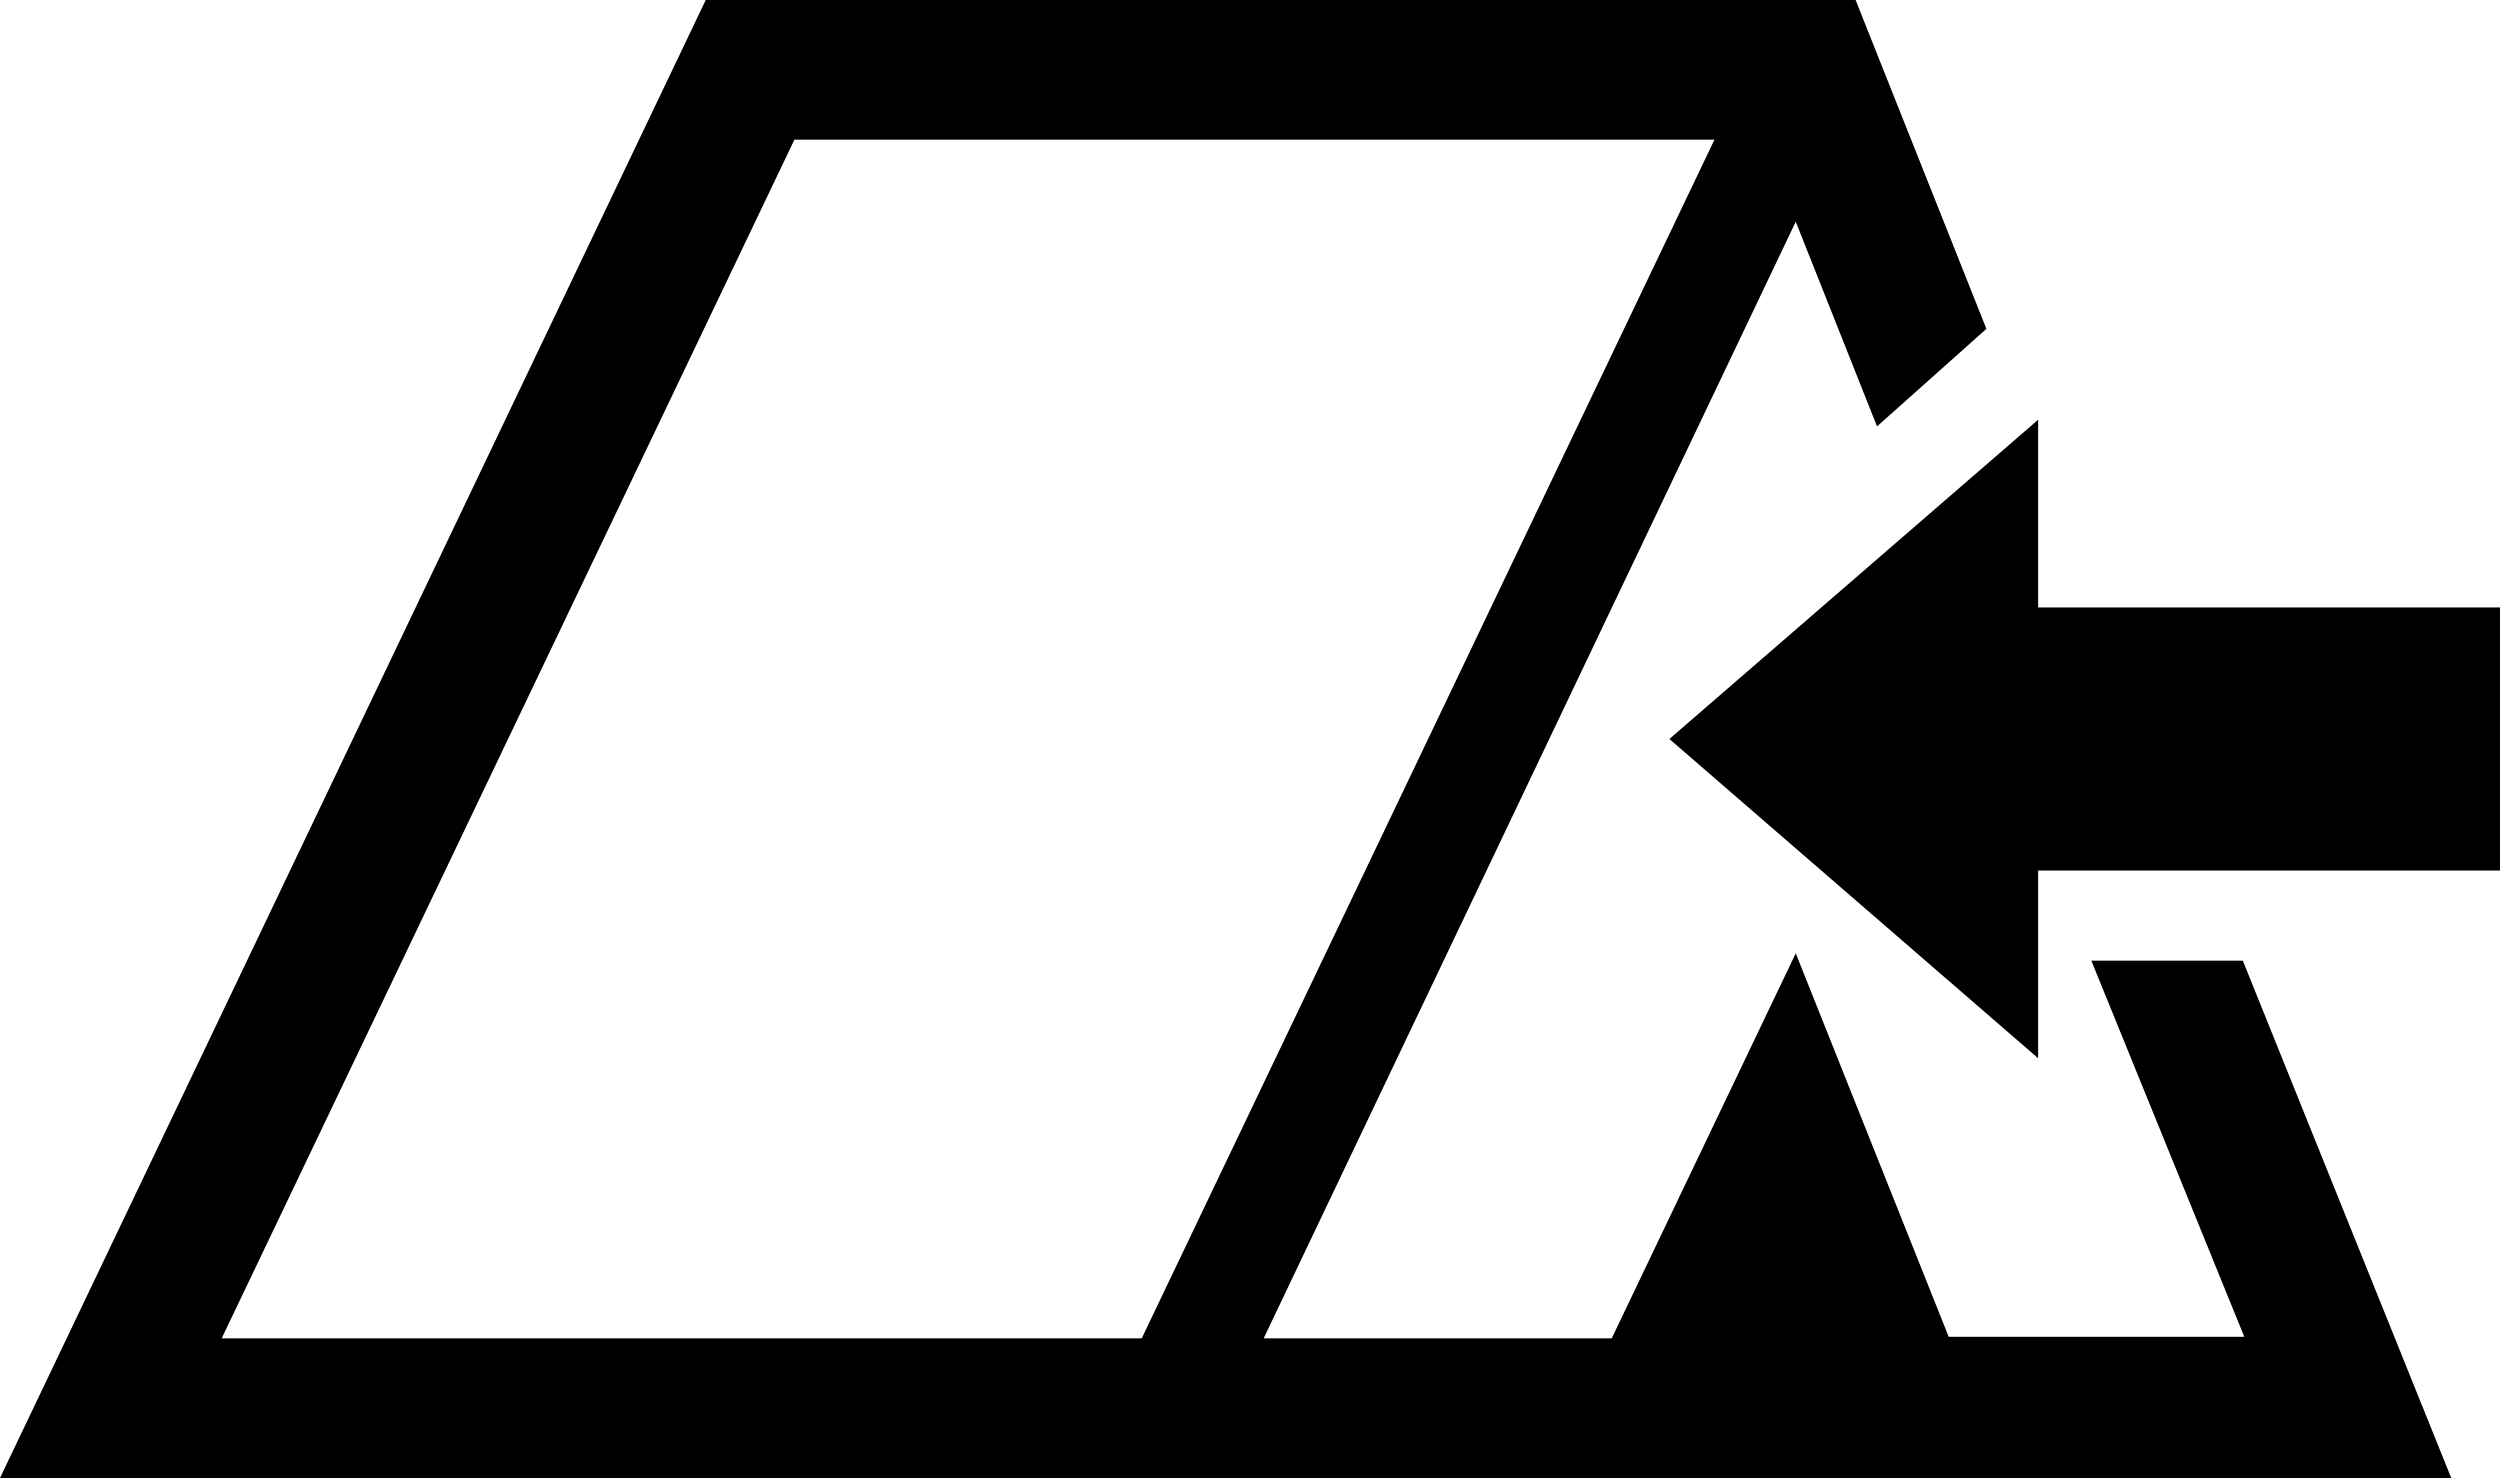
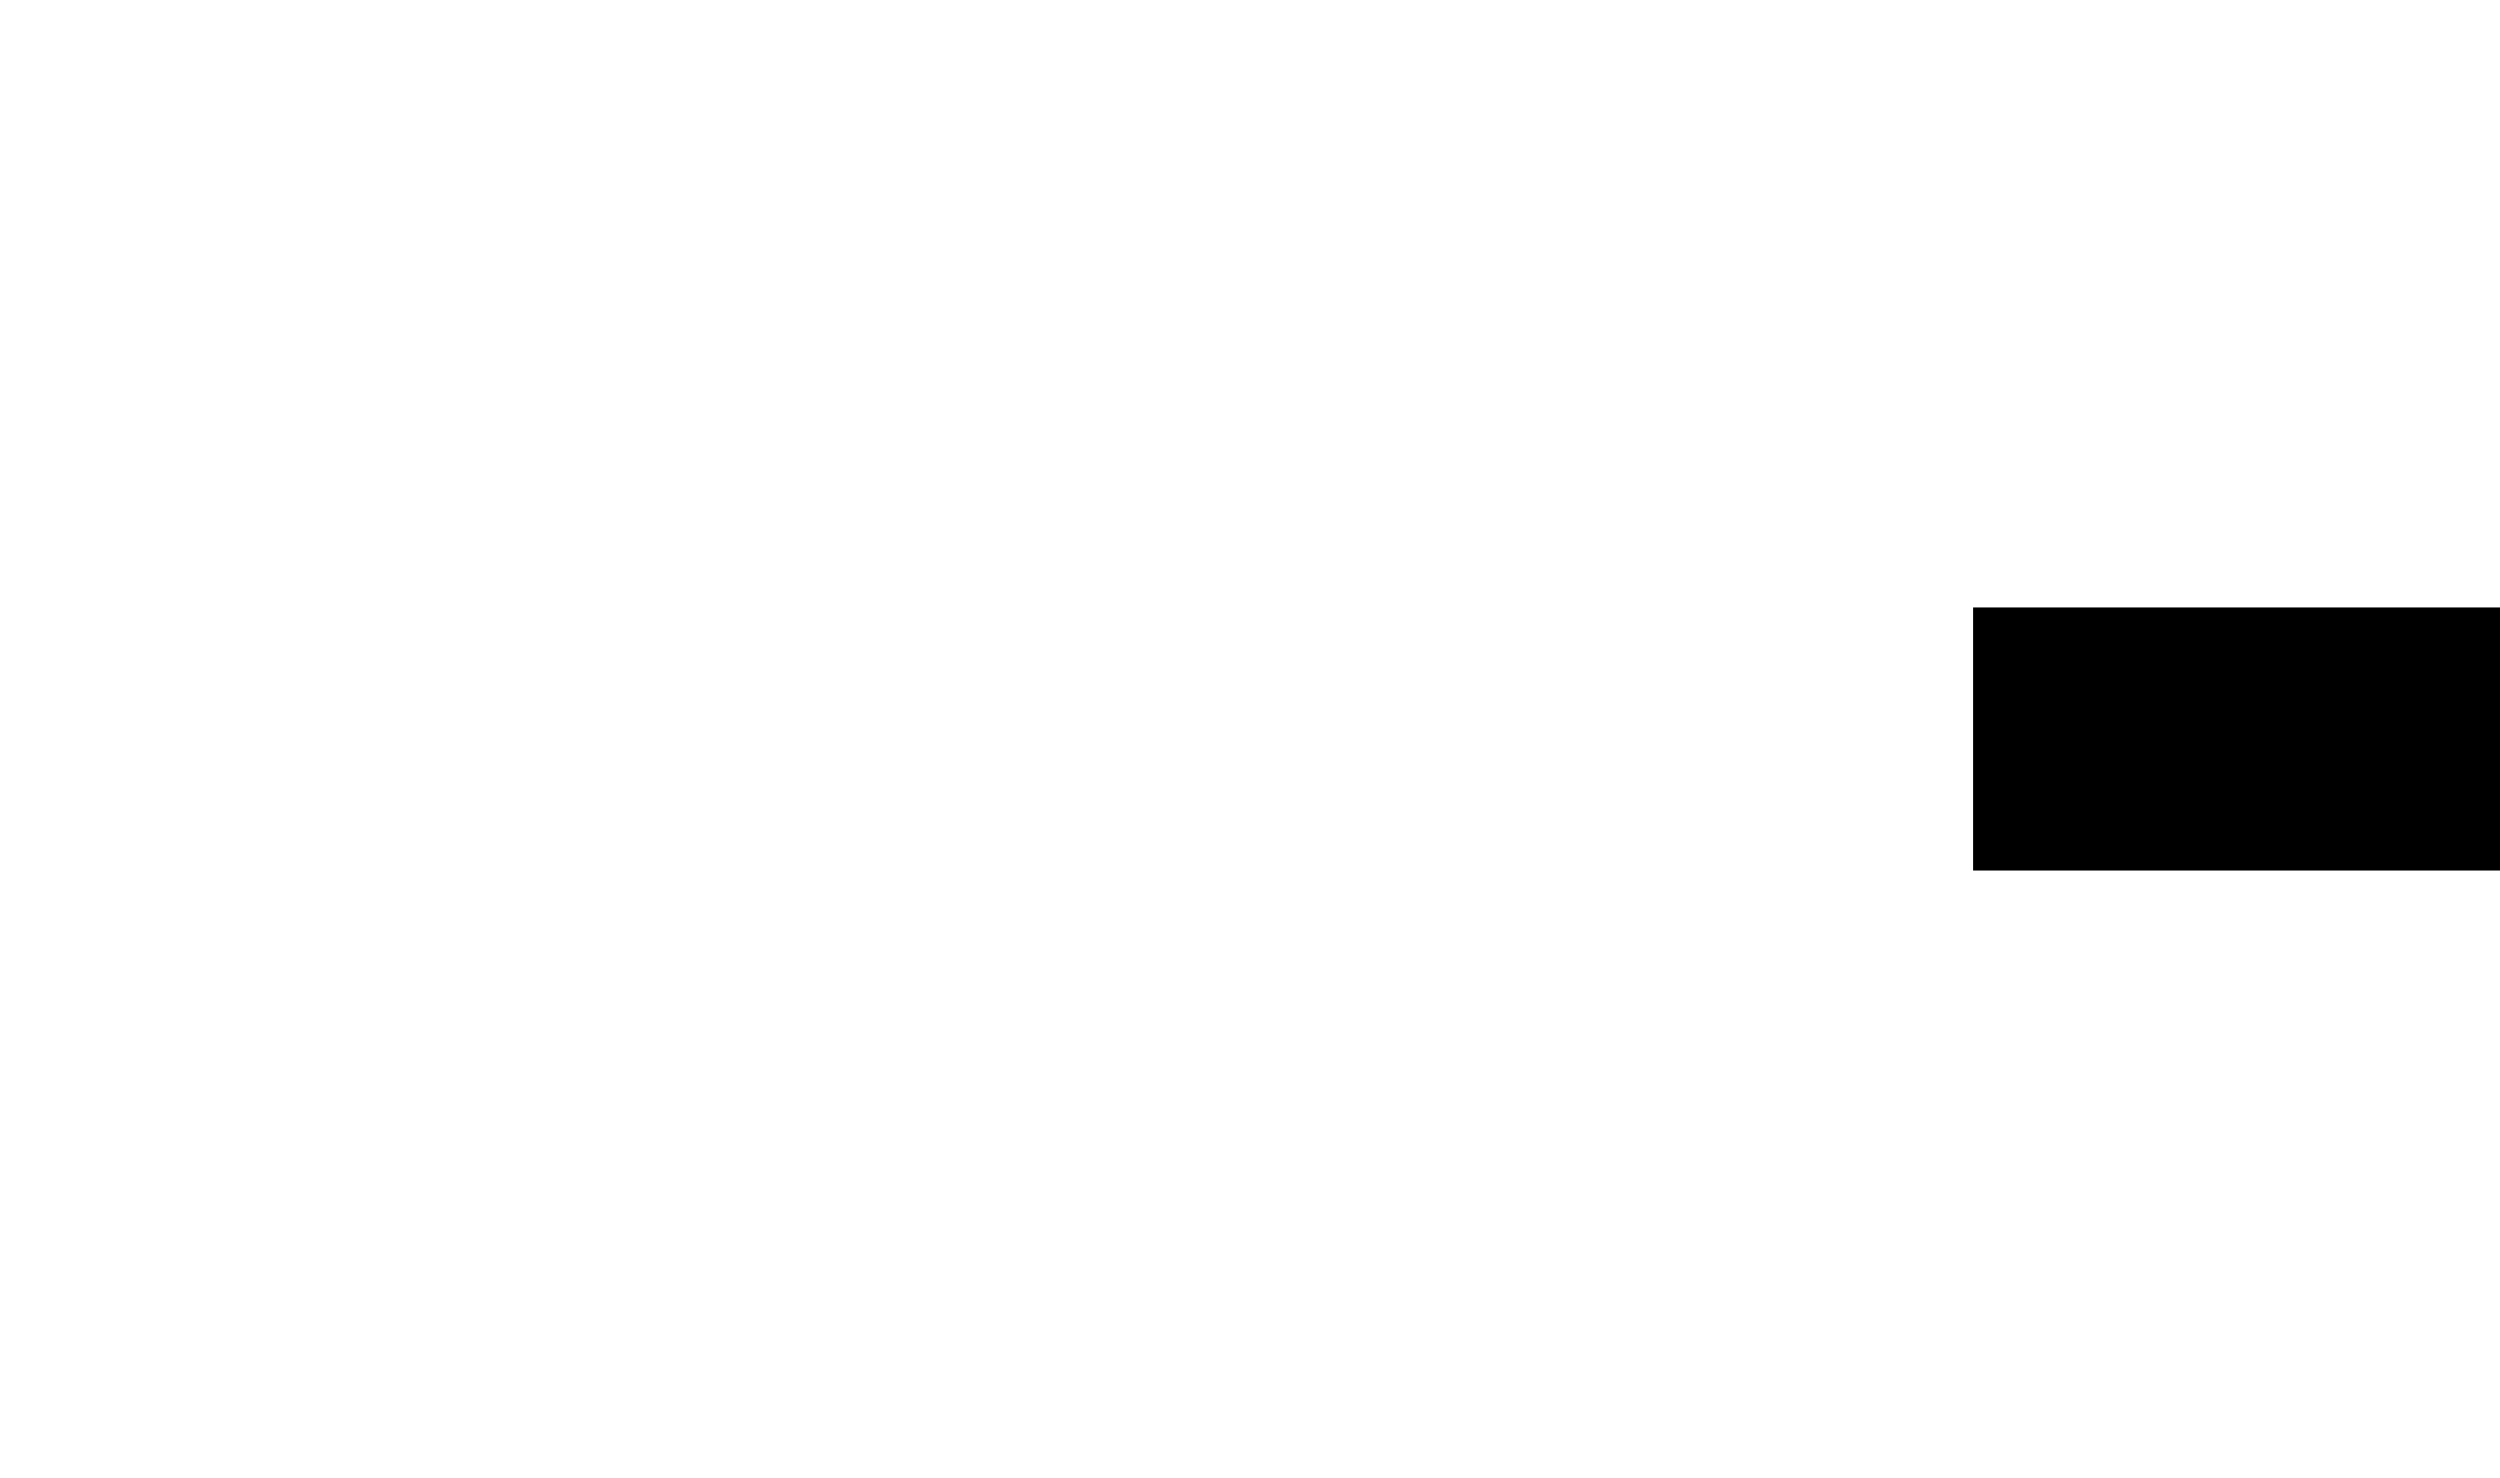
<svg xmlns="http://www.w3.org/2000/svg" viewBox="0 0 33.83 20">
  <g>
    <g>
-       <path class="cls-1" d="M28.3,13l2.07,5.09h-4L24.3,12.9l-2.49,5.21H17.1L24.3,3l1.1,2.77,1.48-1.32L25.11,0H9.55L0,20H33.17l-2.82-7ZM15.45,18.11H3L10.75,1.89H23.2Z">
-             </path>
      <rect class="cls-1" x="26.7" y="8.22" width="7.13" height="3.56" />
-       <polygon class="cls-1" points="22.59 10 27.58 5.68 27.58 14.32 22.59 10">
-             </polygon>
    </g>
  </g>
</svg>